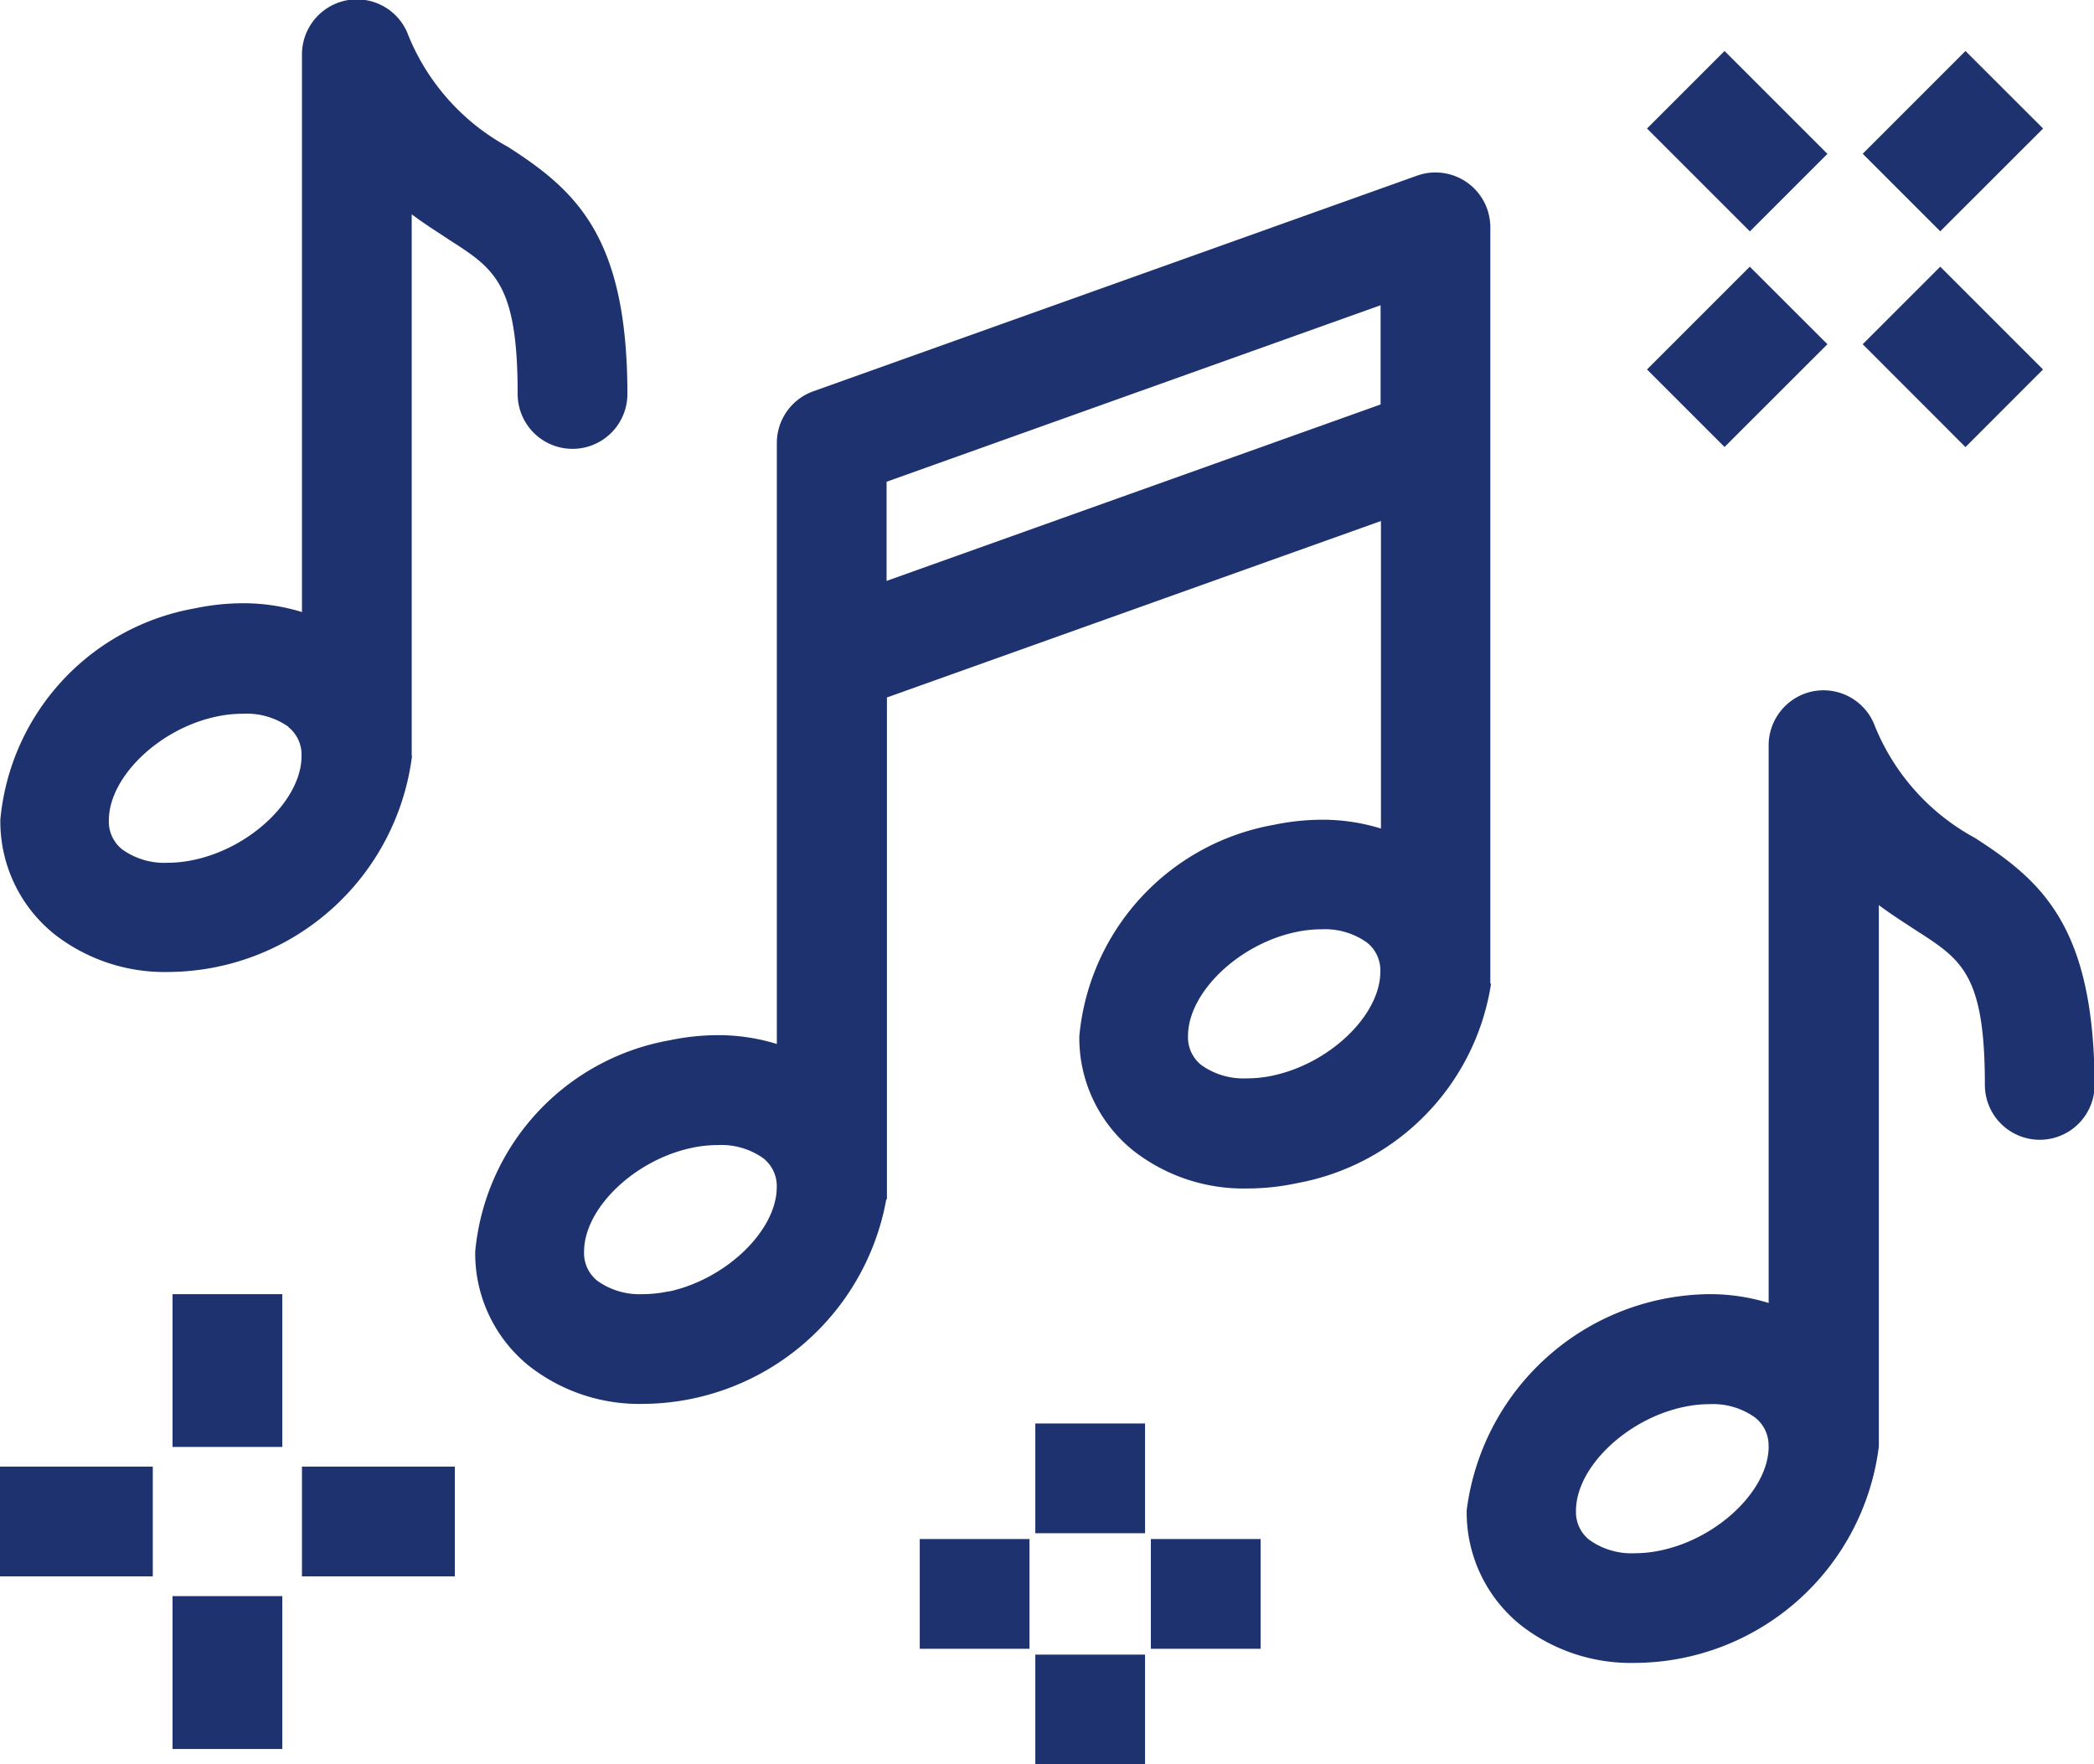
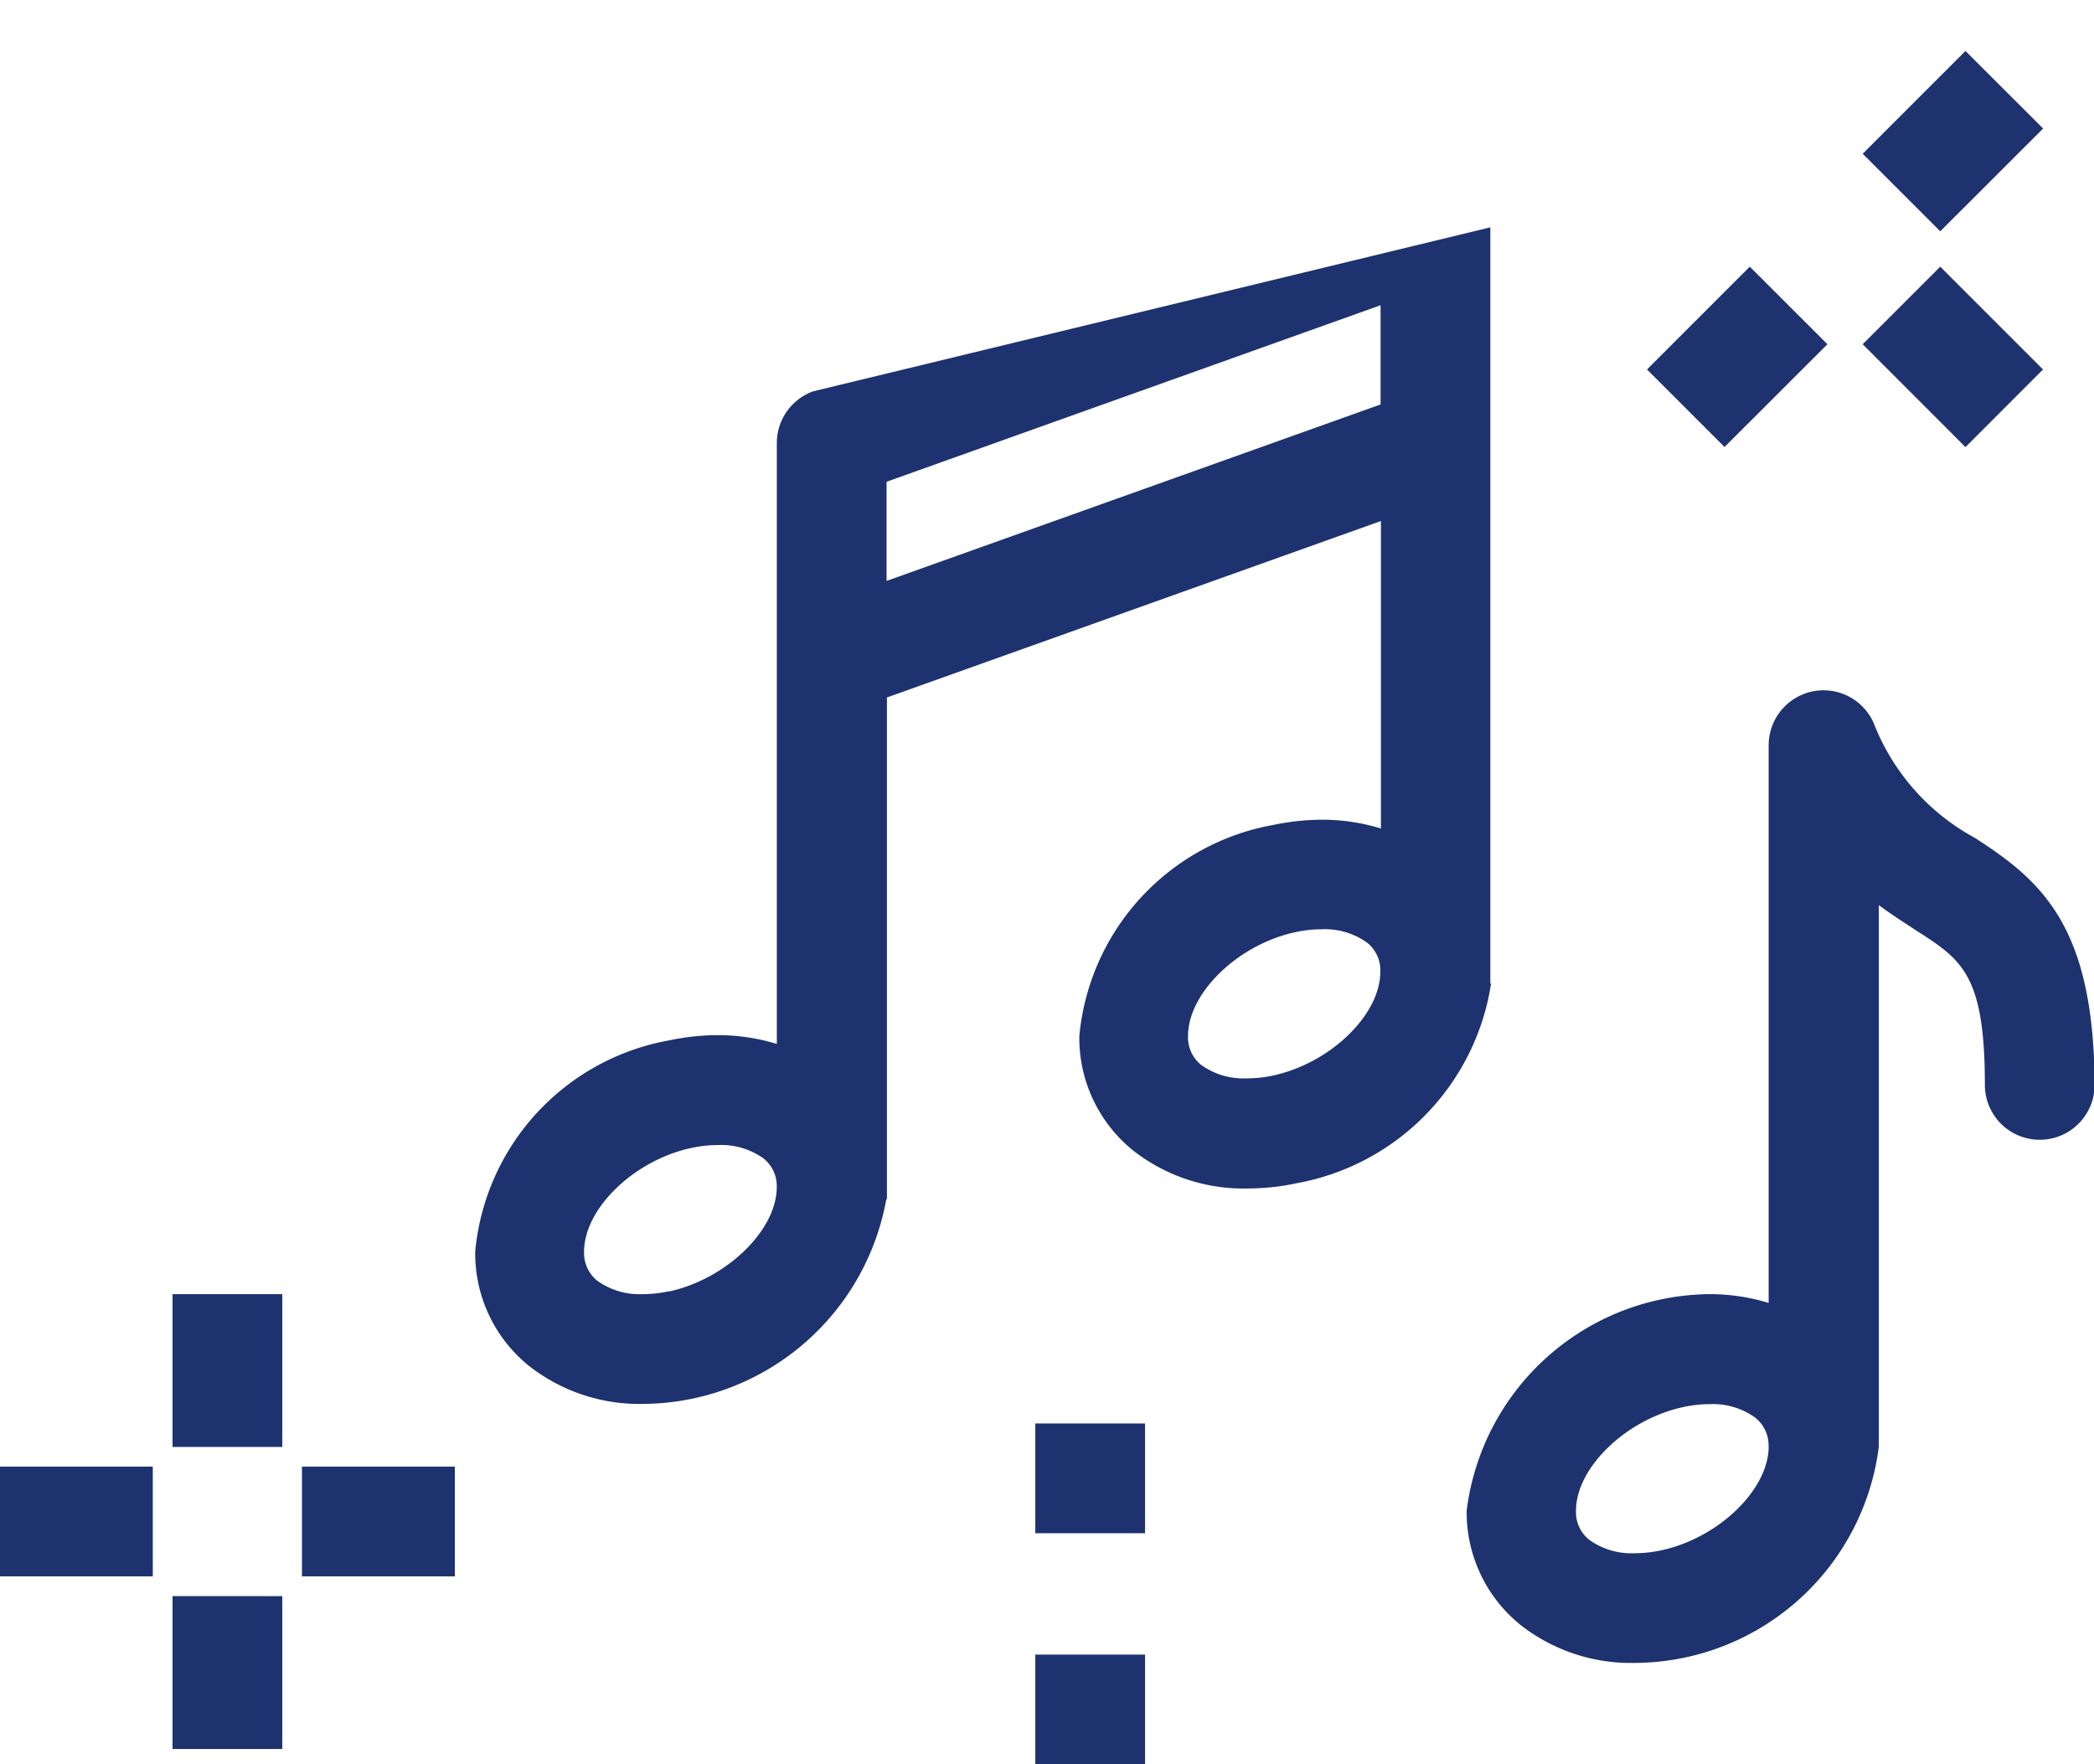
<svg xmlns="http://www.w3.org/2000/svg" width="23.737" height="20">
  <g fill="#1d326f">
    <path data-name="パス 12019" d="M22.385 9.497a2.517 2.517 0 0 1-1.145-1.3.622.622 0 0 0-.568-.372.642.642 0 0 0-.129.013.625.625 0 0 0-.494.608v6.324a2.267 2.267 0 0 0-.665-.1 2.8 2.8 0 0 0-2.758 2.452 1.638 1.638 0 0 0 .613 1.3 2.028 2.028 0 0 0 1.3.428 2.8 2.8 0 0 0 2.759-2.453V10.26c.148.111.291.2.424.288.518.332.778.5.778 1.75a.622.622 0 0 0 1.244 0c-.007-1.791-.593-2.309-1.359-2.801Zm-2.336 6.9c0 .489-.569 1.039-1.219 1.177a1.4 1.4 0 0 1-.3.033.82.82 0 0 1-.513-.151.4.4 0 0 1-.152-.331c0-.489.57-1.038 1.22-1.176a1.4 1.4 0 0 1 .294-.032.821.821 0 0 1 .514.15.4.4 0 0 1 .155.328Z" />
-     <path data-name="パス 12020" d="M4.667 8.571V2.429c.148.112.292.2.423.288.518.332.778.5.778 1.749a.622.622 0 0 0 1.244 0c0-1.789-.586-2.306-1.352-2.8a2.521 2.521 0 0 1-1.145-1.3.621.621 0 0 0-.568-.373.609.609 0 0 0-.129.013.625.625 0 0 0-.495.608v6.324a2.262 2.262 0 0 0-.665-.1 2.719 2.719 0 0 0-.554.059 2.682 2.682 0 0 0-2.2 2.393 1.637 1.637 0 0 0 .613 1.3 2.03 2.03 0 0 0 1.295.428 2.8 2.8 0 0 0 2.759-2.452Zm-1.4-.331a.4.4 0 0 1 .151.331c0 .489-.569 1.038-1.219 1.176a1.412 1.412 0 0 1-.3.033.817.817 0 0 1-.513-.151.4.4 0 0 1-.152-.33c0-.489.569-1.039 1.219-1.176a1.406 1.406 0 0 1 .3-.032.821.821 0 0 1 .519.149Z" />
-     <path data-name="パス 12021" d="M16.894 11.148V2.577a.622.622 0 0 0-.622-.622.612.612 0 0 0-.208.036L9.218 4.436a.623.623 0 0 0-.412.586v6.812a2.272 2.272 0 0 0-.665-.1 2.718 2.718 0 0 0-.554.059 2.683 2.683 0 0 0-2.2 2.393 1.636 1.636 0 0 0 .613 1.3 2.027 2.027 0 0 0 1.295.428 2.819 2.819 0 0 0 2.752-2.32h.007V7.906l5.6-2v3.486a2.252 2.252 0 0 0-.665-.1 2.728 2.728 0 0 0-.554.059 2.683 2.683 0 0 0-2.2 2.393 1.638 1.638 0 0 0 .613 1.3 2.028 2.028 0 0 0 1.3.428 2.687 2.687 0 0 0 .554-.06 2.719 2.719 0 0 0 2.2-2.26Zm-2.463 1.044a1.422 1.422 0 0 1-.3.032.821.821 0 0 1-.513-.151.4.4 0 0 1-.151-.33c0-.489.57-1.039 1.22-1.177a1.4 1.4 0 0 1 .294-.032.821.821 0 0 1 .514.15.4.4 0 0 1 .152.33c.001.49-.569 1.04-1.218 1.178Zm-6.846 2.445a1.405 1.405 0 0 1-.3.033.82.82 0 0 1-.513-.151.4.4 0 0 1-.151-.331c0-.489.569-1.038 1.219-1.176a1.4 1.4 0 0 1 .3-.032.82.82 0 0 1 .513.15.4.4 0 0 1 .152.331c-.003.488-.572 1.038-1.222 1.179ZM15.65 3.46v1.125l-5.6 2V5.461Z" />
+     <path data-name="パス 12021" d="M16.894 11.148V2.577L9.218 4.436a.623.623 0 0 0-.412.586v6.812a2.272 2.272 0 0 0-.665-.1 2.718 2.718 0 0 0-.554.059 2.683 2.683 0 0 0-2.2 2.393 1.636 1.636 0 0 0 .613 1.3 2.027 2.027 0 0 0 1.295.428 2.819 2.819 0 0 0 2.752-2.32h.007V7.906l5.6-2v3.486a2.252 2.252 0 0 0-.665-.1 2.728 2.728 0 0 0-.554.059 2.683 2.683 0 0 0-2.2 2.393 1.638 1.638 0 0 0 .613 1.3 2.028 2.028 0 0 0 1.3.428 2.687 2.687 0 0 0 .554-.06 2.719 2.719 0 0 0 2.2-2.26Zm-2.463 1.044a1.422 1.422 0 0 1-.3.032.821.821 0 0 1-.513-.151.4.4 0 0 1-.151-.33c0-.489.57-1.039 1.22-1.177a1.4 1.4 0 0 1 .294-.032.821.821 0 0 1 .514.15.4.4 0 0 1 .152.33c.001.49-.569 1.04-1.218 1.178Zm-6.846 2.445a1.405 1.405 0 0 1-.3.033.82.82 0 0 1-.513-.151.4.4 0 0 1-.151-.331c0-.489.569-1.038 1.219-1.176a1.4 1.4 0 0 1 .3-.032.82.82 0 0 1 .513.15.4.4 0 0 1 .152.331c-.003.488-.572 1.038-1.222 1.179ZM15.65 3.46v1.125l-5.6 2V5.461Z" />
    <path data-name="長方形 487" d="M11.736 16.136h1.244v1.244h-1.244z" />
    <path data-name="長方形 488" d="M11.736 18.756h1.244V20h-1.244z" />
-     <path data-name="長方形 489" d="M10.426 17.446h1.244v1.244h-1.244z" />
-     <path data-name="長方形 490" d="M13.046 17.446h1.244v1.244h-1.244z" />
    <path data-name="長方形 491" d="m18.67 4.188 1.165-1.165.88.879-1.166 1.165z" />
    <path data-name="長方形 492" d="M21.115 1.743 22.28.578l.88.879-1.166 1.165z" />
    <path data-name="長方形 493" d="m21.115 3.902.879-.879 1.165 1.165-.879.88z" />
-     <path data-name="長方形 494" d="m18.67 1.457.879-.879 1.166 1.166-.879.879z" />
    <path data-name="長方形 495" d="M0 16.625h1.732v1.244H0z" />
    <path data-name="長方形 496" d="M3.423 16.625h1.733v1.244H3.423z" />
    <path data-name="長方形 497" d="M1.956 18.093H3.2v1.733H1.956z" />
    <path data-name="長方形 498" d="M1.956 14.67H3.2v1.732H1.956z" />
  </g>
</svg>